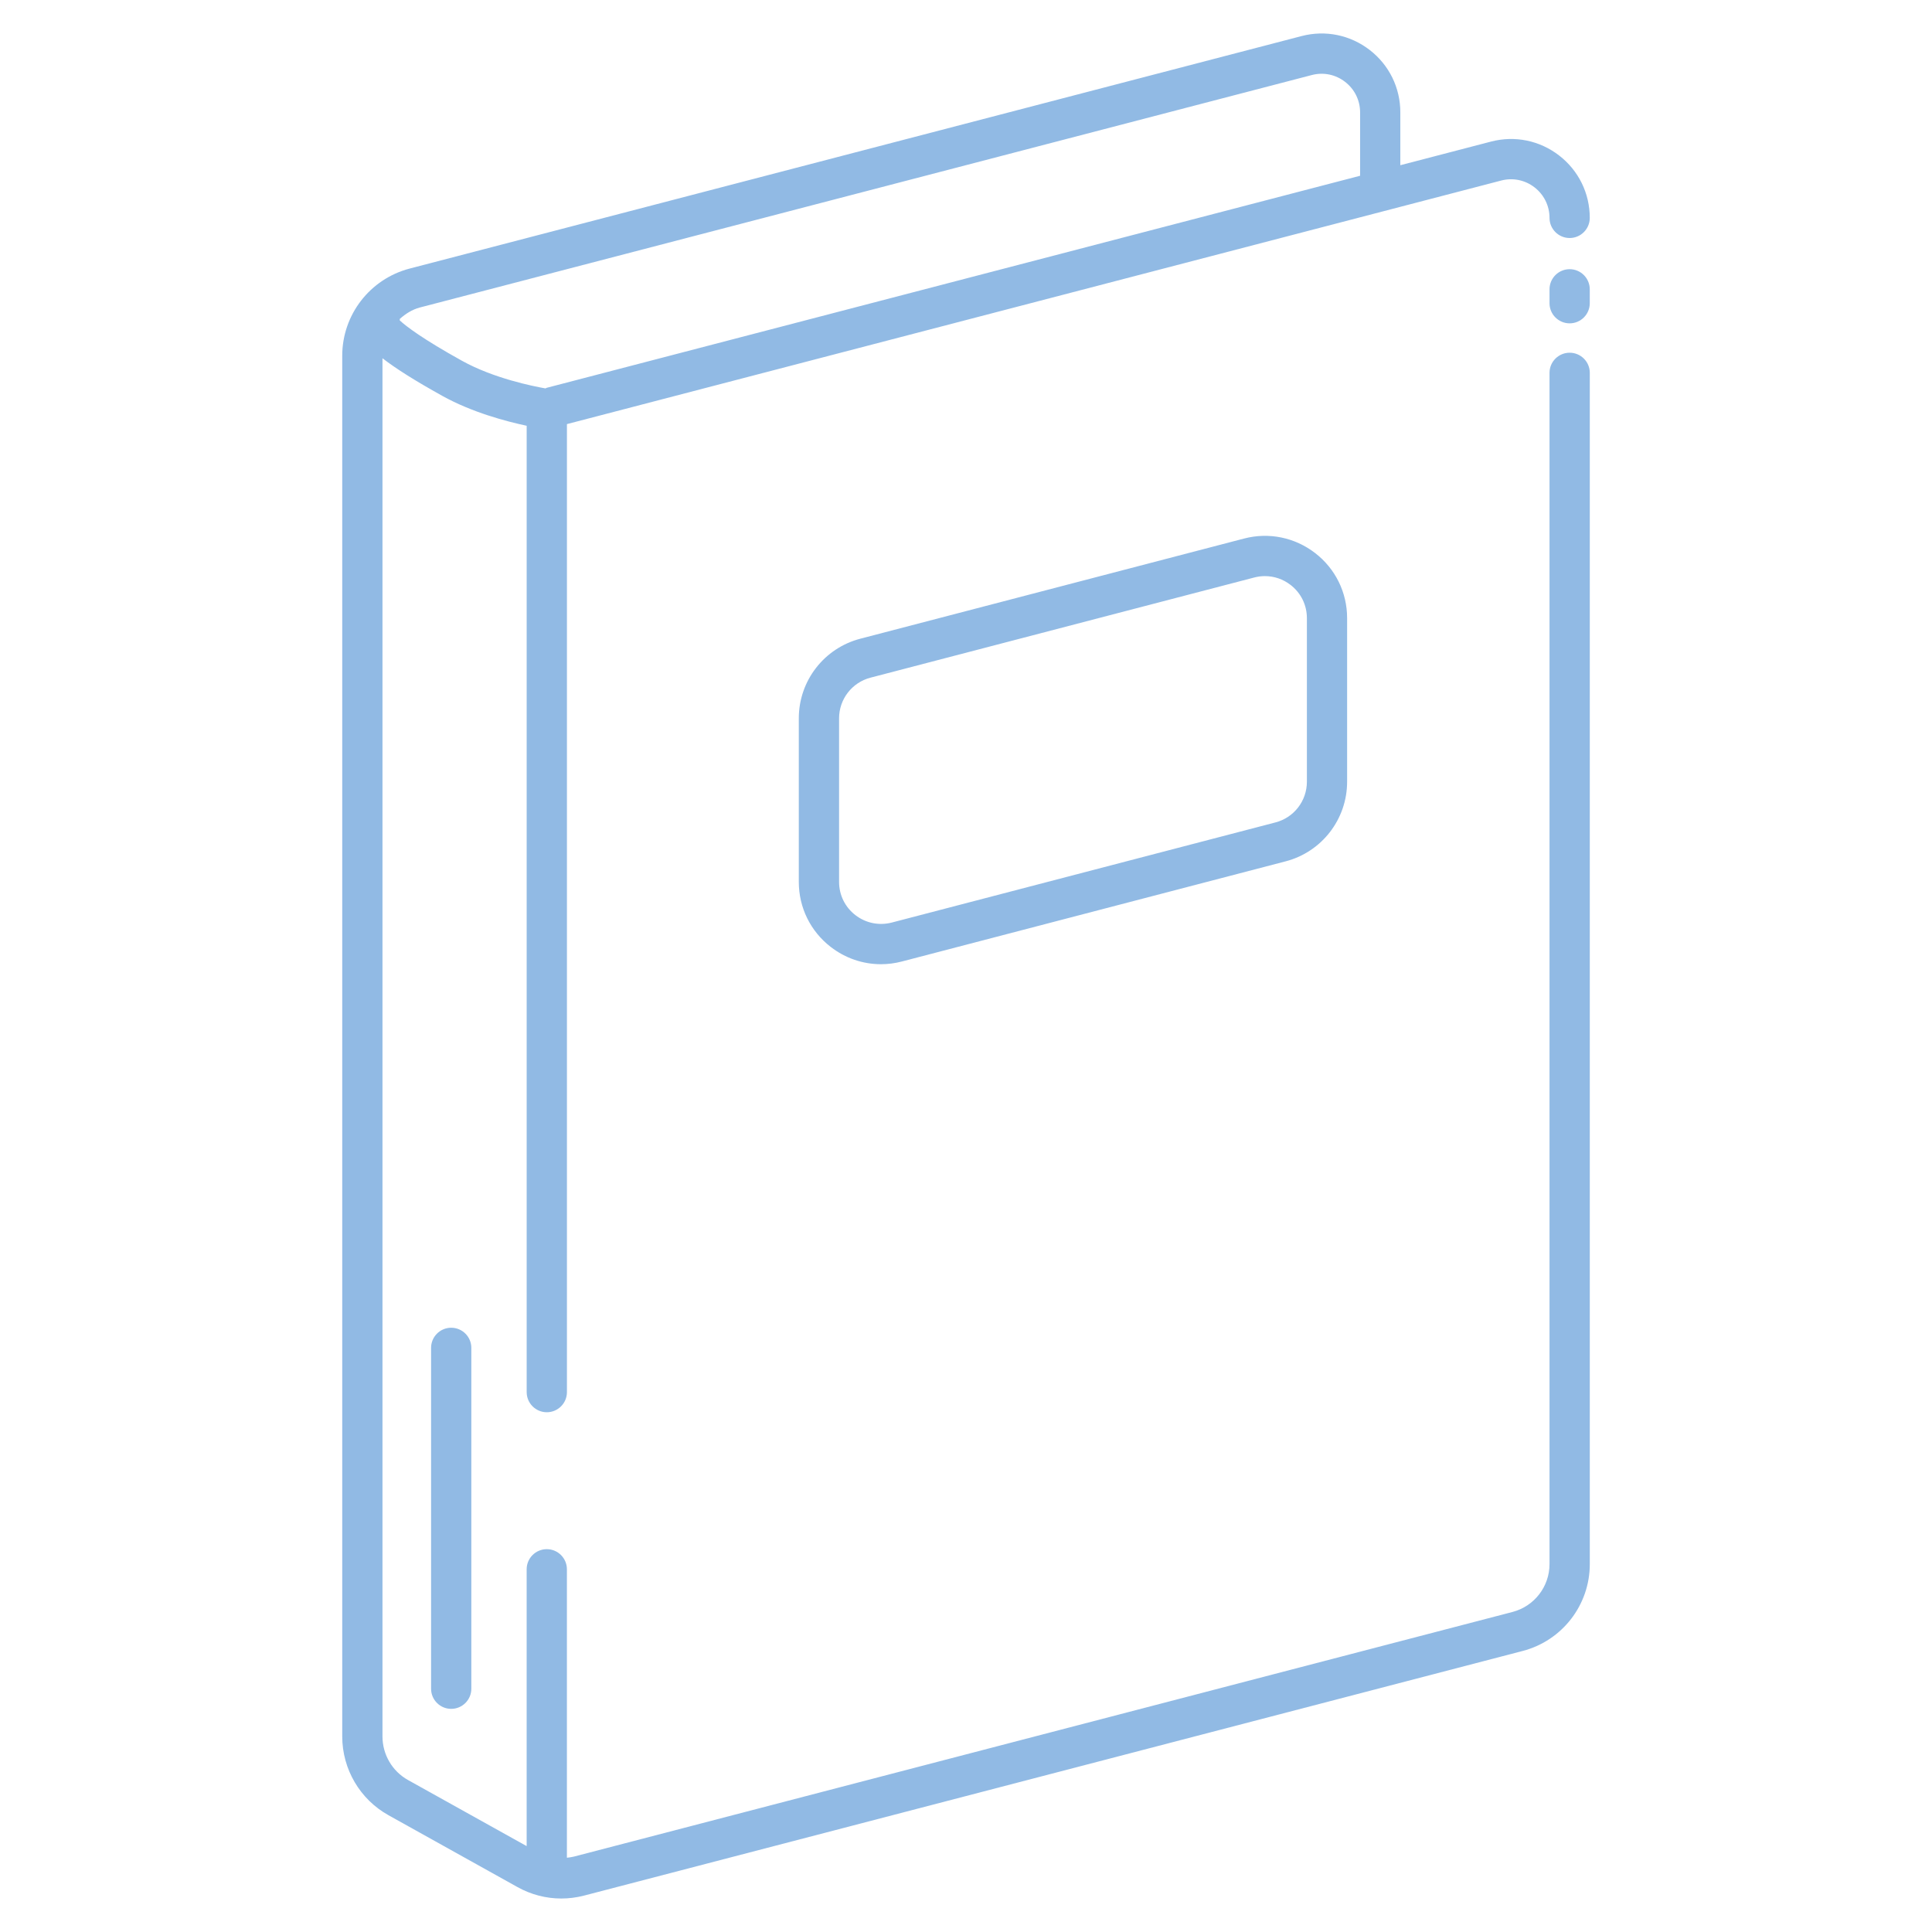
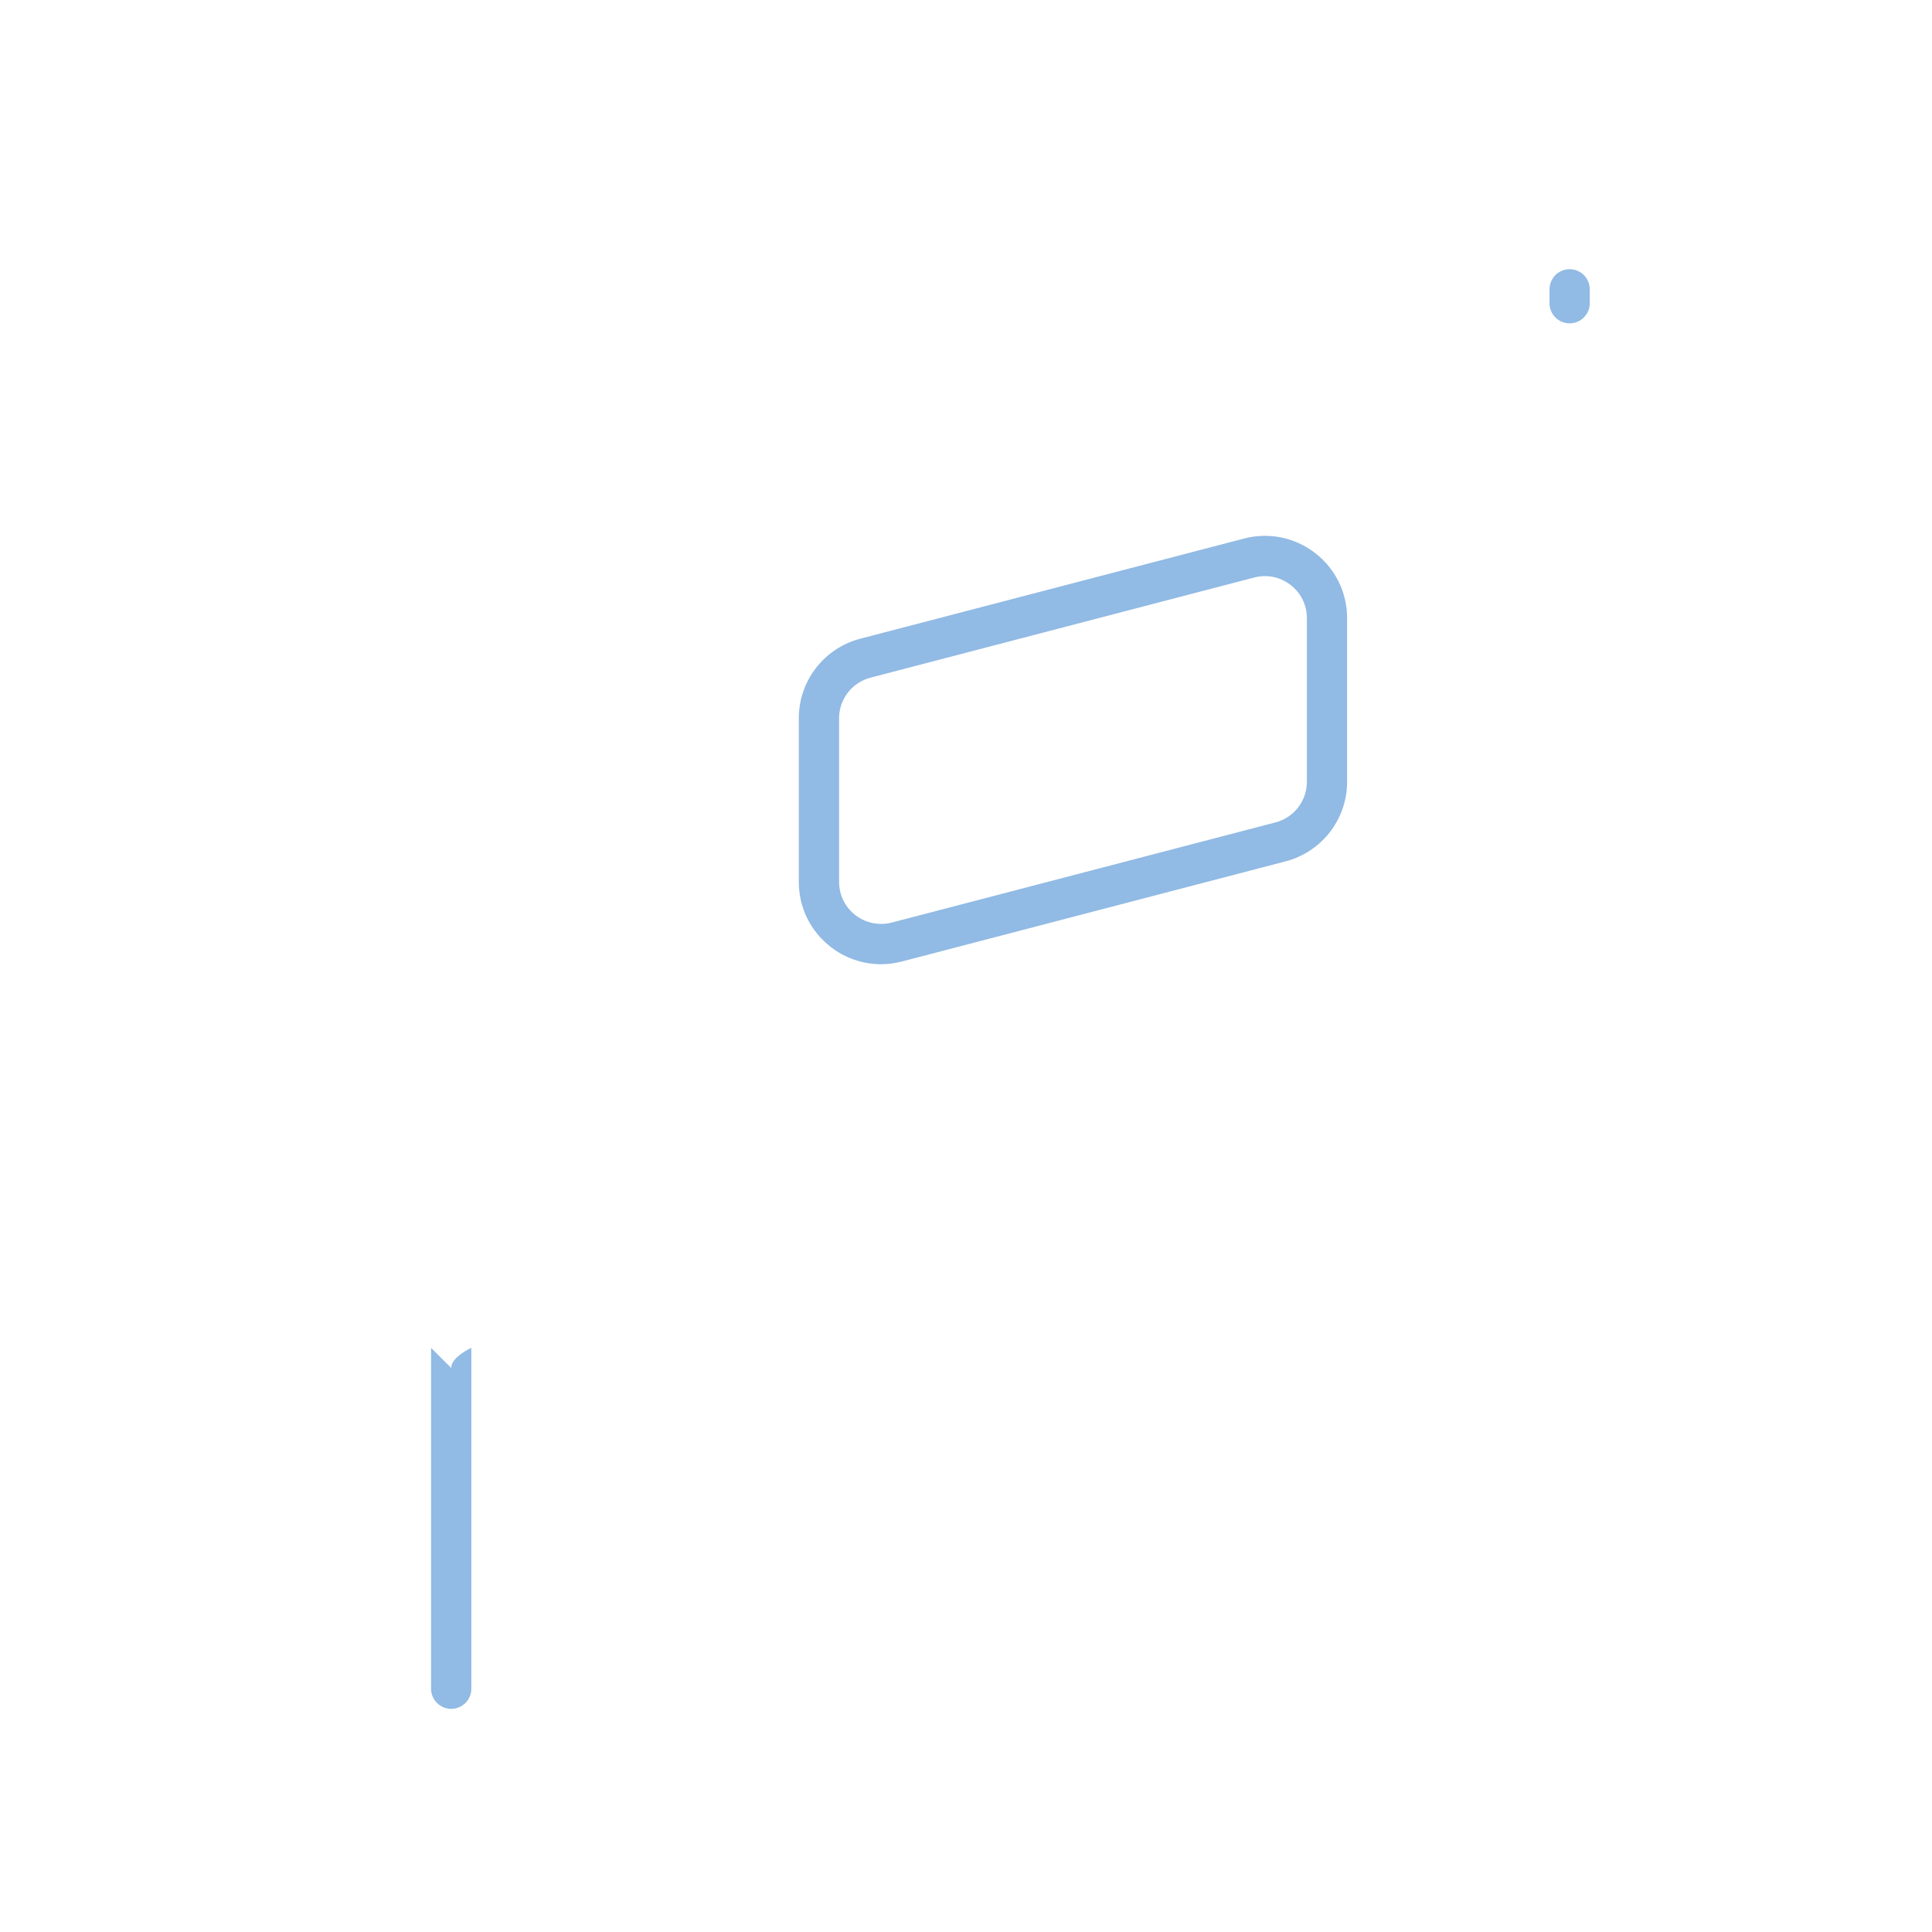
<svg xmlns="http://www.w3.org/2000/svg" id="uuid-aa23589e-9d00-4e32-b4b3-8fa6820b0821" data-name="Vrstva 1" viewBox="0 0 72 72">
  <defs>
    <style> .uuid-3f2e143b-b696-4e7c-a7aa-ac2a5e638580 { fill: #91bae4; stroke-width: 0px; } </style>
  </defs>
  <path class="uuid-3f2e143b-b696-4e7c-a7aa-ac2a5e638580" d="M58.496,10.032c-.414,0-.75.336-.75.75v.518c0,.414.336.75.75.75s.75-.336.75-.75v-.518c0-.414-.336-.75-.75-.75Z" />
-   <path class="uuid-3f2e143b-b696-4e7c-a7aa-ac2a5e638580" d="M58.496,13.145c-.414,0-.75.336-.75.75v44.395c0,.838-.567,1.571-1.379,1.783l-34.979,9.117c-.086.022-.174.032-.261.042v-10.749c0-.414-.336-.75-.75-.75s-.75.336-.75.75v10.316l-4.42-2.462c-.588-.327-.953-.95-.953-1.625V13.351c.49.379,1.201.831,2.228,1.401,1.11.618,2.393.955,3.146,1.115v36.013c0,.414.336.75.75.75s.75-.336.75-.75V15.805L55.946,6.728c.431-.113.886-.021,1.241.254.354.274.559.689.559,1.138,0,.414.336.75.75.75s.75-.336.75-.75c0-.916-.416-1.764-1.142-2.325-.725-.56-1.647-.75-2.537-.519l-3.381.881v-1.97c0-.916-.416-1.764-1.141-2.324-.727-.561-1.651-.75-2.539-.519L15.265,10.009c-1.479.387-2.511,1.723-2.511,3.249v51.454c0,1.219.661,2.344,1.724,2.936l4.806,2.677c.505.282,1.065.427,1.633.427.283,0,.568-.036.85-.109l34.98-9.117c1.472-.384,2.5-1.714,2.5-3.234V13.895c0-.414-.336-.75-.75-.75ZM15.645,11.46L48.885,2.797c.439-.115.89-.02,1.243.254.355.274.559.689.559,1.138v2.361l-30.312,7.902c-.017.005-.03.017-.046.023-.459-.08-1.933-.374-3.118-1.033-1.46-.811-2.066-1.274-2.312-1.5.003-.018-.003-.037-.002-.055.214-.19.458-.35.749-.427Z" />
  <path class="uuid-3f2e143b-b696-4e7c-a7aa-ac2a5e638580" d="M46.362,20.07l-14.298,3.732c-1.352.351-2.295,1.57-2.295,2.967v6.097c0,.956.434,1.839,1.19,2.424.546.422,1.2.643,1.871.643.26,0,.521-.033.781-.101l14.299-3.732c1.351-.351,2.293-1.571,2.293-2.967v-6.097c0-.956-.434-1.839-1.19-2.424-.758-.585-1.727-.784-2.651-.542ZM48.704,29.134c0,.713-.481,1.336-1.17,1.515l-.001 0-14.299,3.732c-.477.122-.969.021-1.356-.277-.387-.299-.608-.75-.608-1.238v-6.097c0-.713.481-1.336,1.173-1.515l14.298-3.732c.133-.035.267-.052.399-.052.343,0,.678.113.956.329.387.298.608.75.608,1.237v6.097Z" />
-   <path class="uuid-3f2e143b-b696-4e7c-a7aa-ac2a5e638580" d="M16.065,50.231v12.703c0,.414.336.75.75.75s.75-.336.75-.75v-12.703c0-.414-.336-.75-.75-.75s-.75.336-.75.75Z" />
+   <path class="uuid-3f2e143b-b696-4e7c-a7aa-ac2a5e638580" d="M16.065,50.231v12.703c0,.414.336.75.75.75s.75-.336.75-.75v-12.703s-.75.336-.75.75Z" />
</svg>